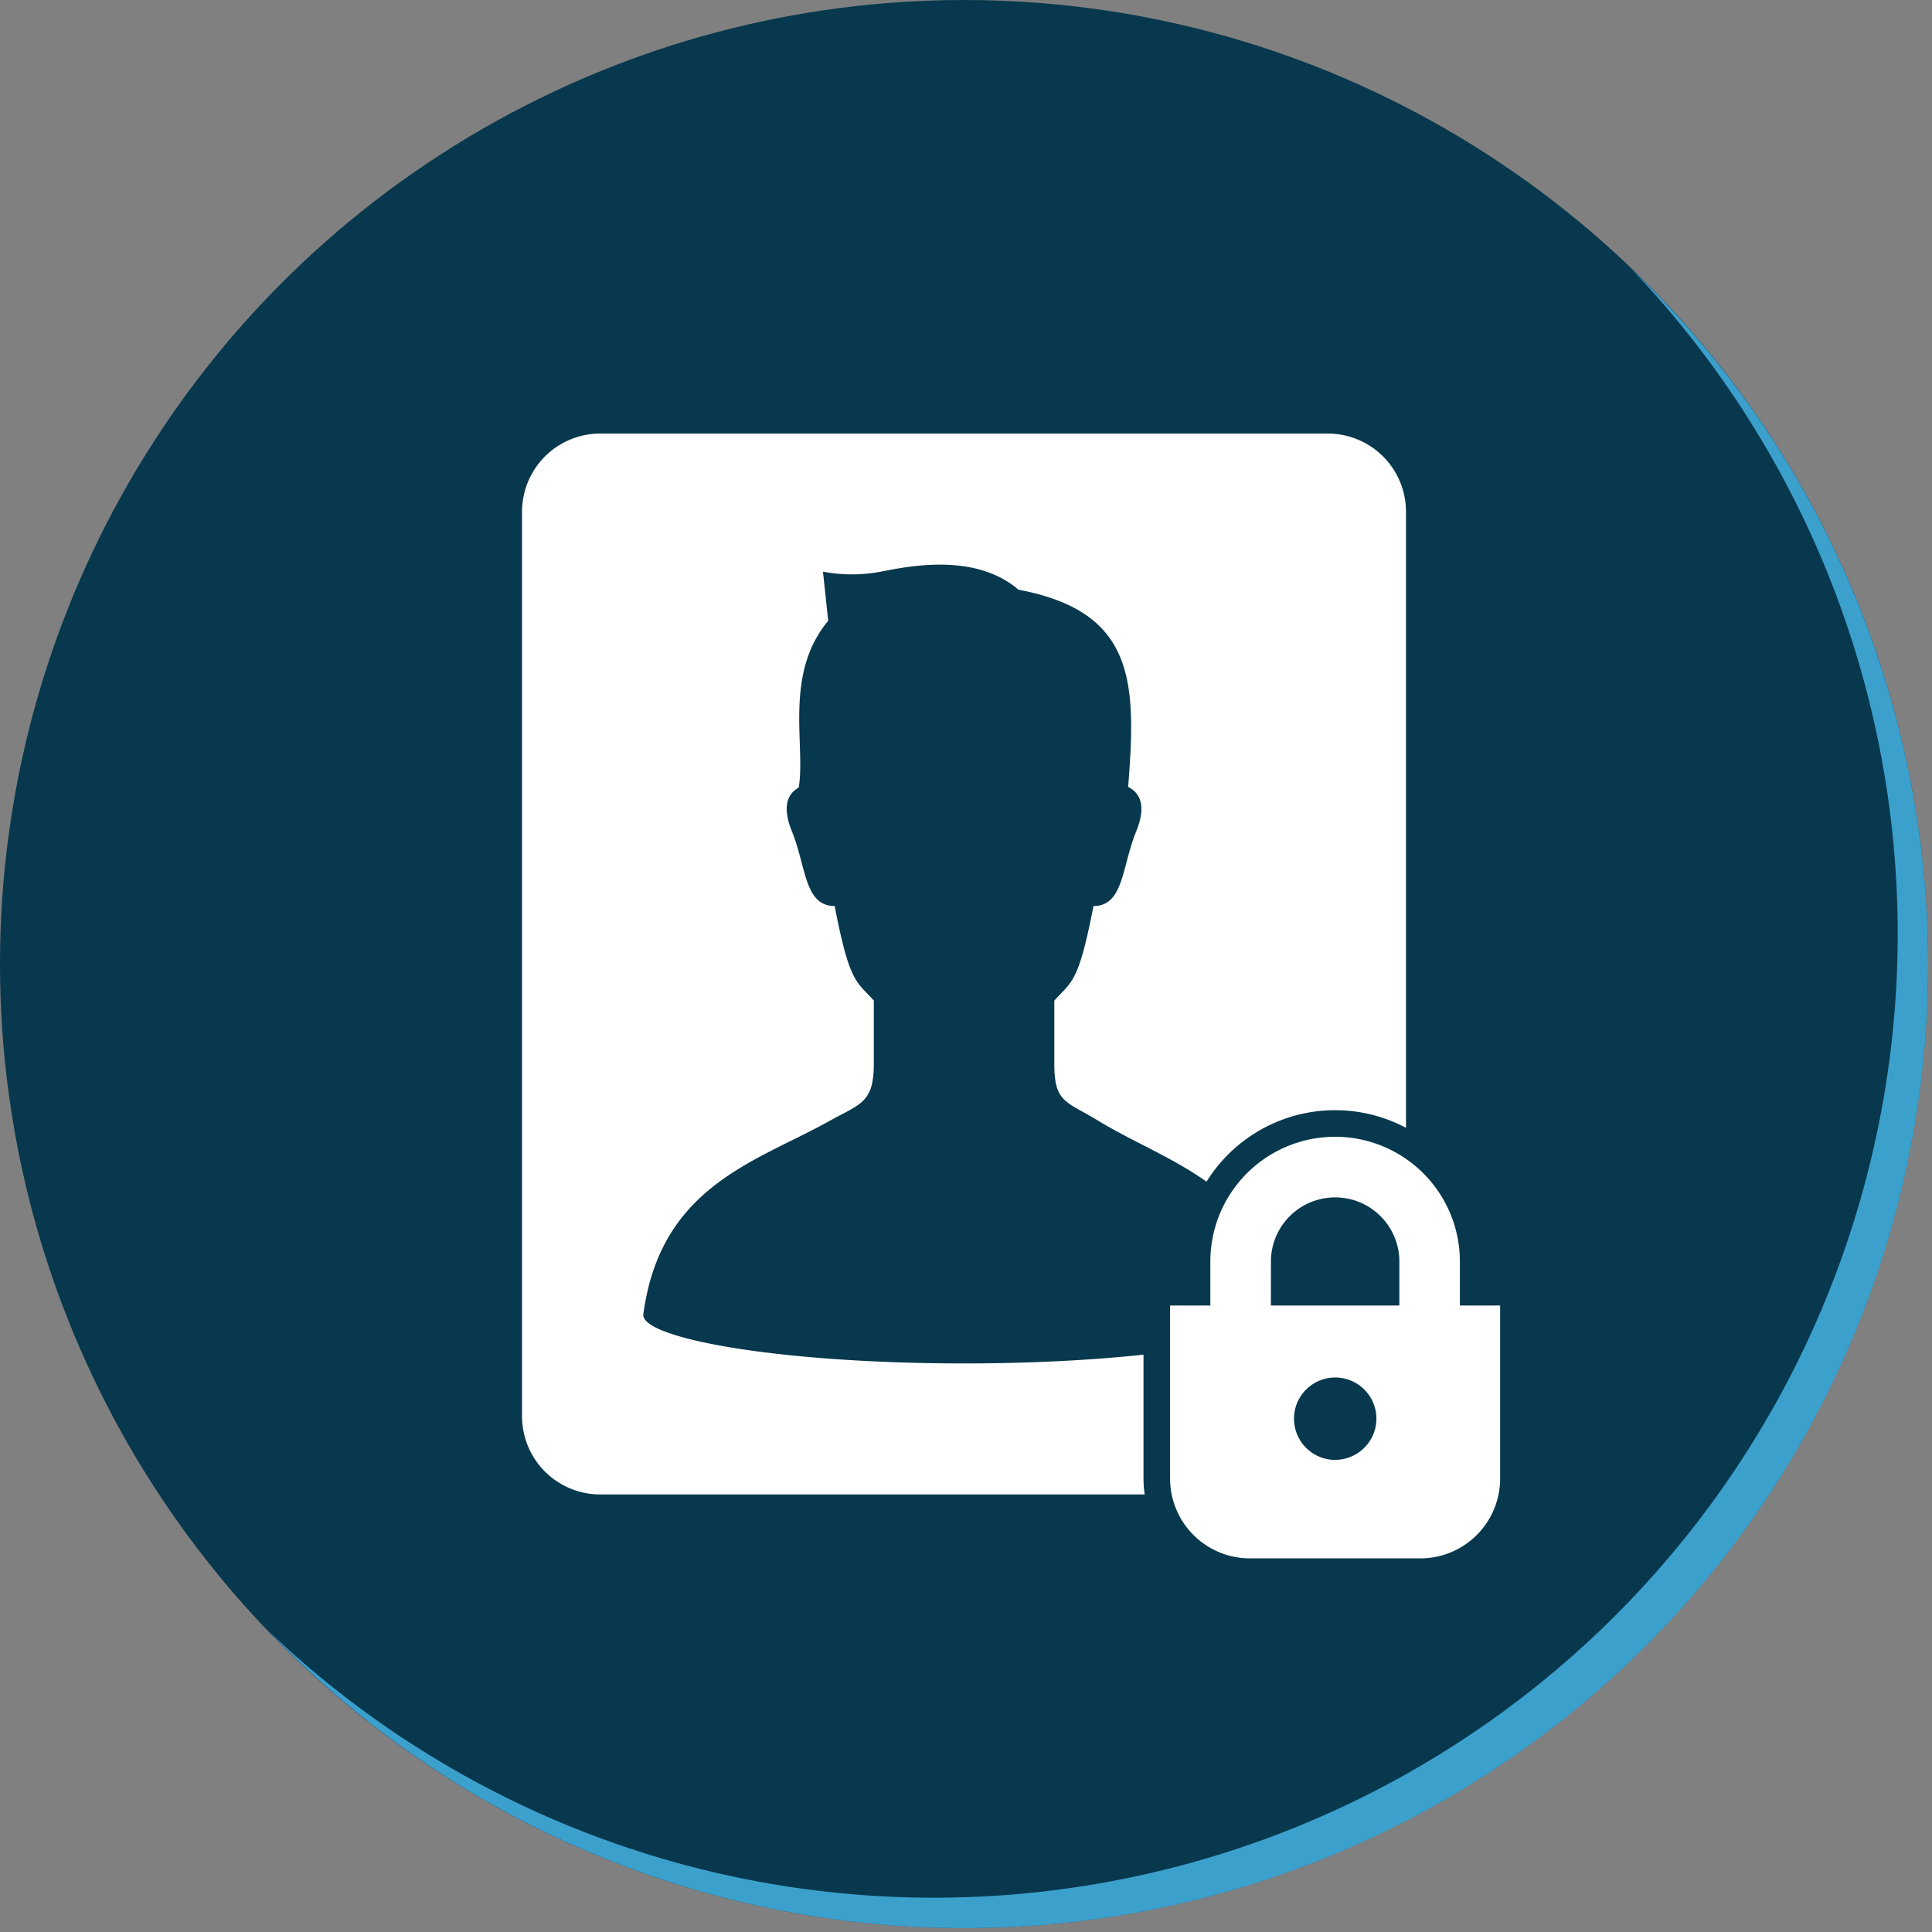
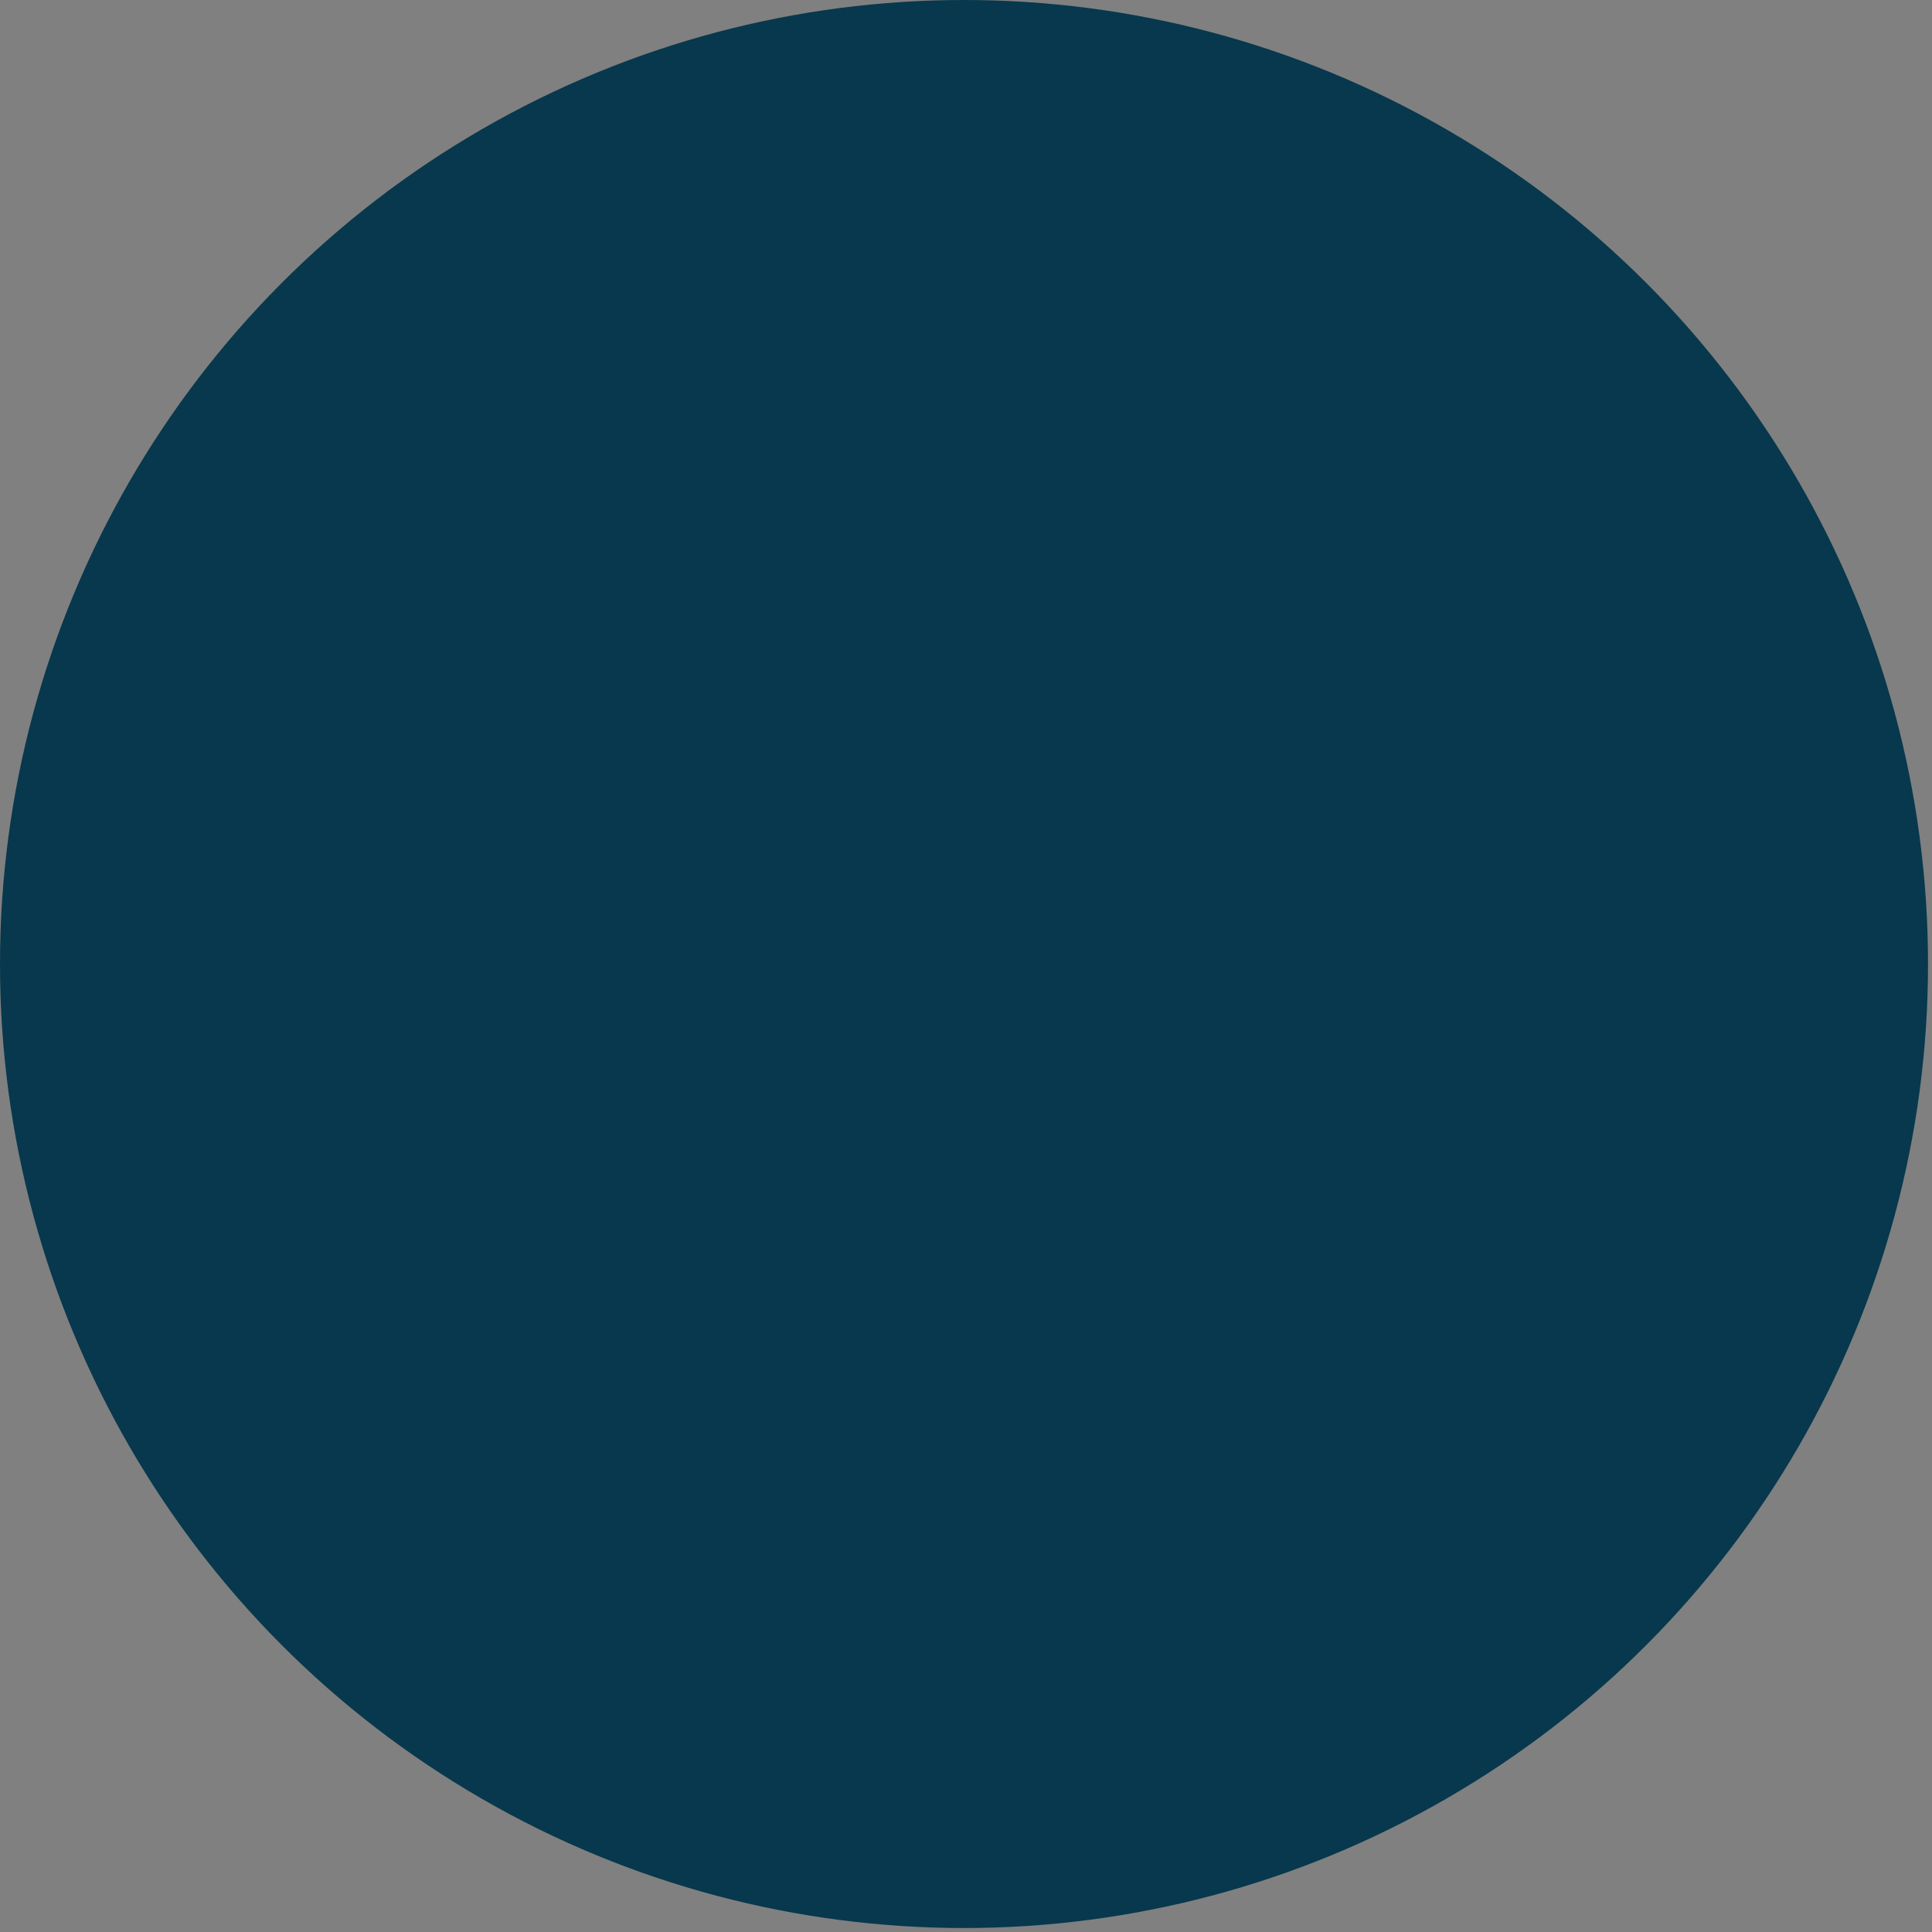
<svg xmlns="http://www.w3.org/2000/svg" id="レイヤー_1" data-name="レイヤー 1" viewBox="0 0 136 136" width="136" height="136" preserveAspectRatio="xMinYMid">
  <rect x="0" y="0" width="136" height="136" fill="#808080" stroke="none" />
  <defs>
    <style>.cls-1{fill:#07384d;}.cls-2{fill:#3ca0cd;}.cls-3{fill:#fff;}</style>
  </defs>
  <title>ico_sale04_05</title>
  <circle class="cls-1" cx="67.86" cy="67.86" r="67.86" />
-   <path class="cls-2" d="M114.758,18.84A67.841,67.841,0,0,1,18.84,114.759,67.842,67.842,0,1,0,114.758,18.84Z" />
-   <path class="cls-3" d="M93.473,30.52H42.248a5.505,5.505,0,0,0-5.5,5.5V99.7a5.505,5.505,0,0,0,5.5,5.5H93.473a5.505,5.505,0,0,0,5.5-5.5V36.025A5.505,5.505,0,0,0,93.473,30.52ZM67.86,95.977c-13.294-.005-22.793-1.811-22.572-3.466,1.209-9.045,7.956-10.726,13.133-13.62,2.148-1.2,3.09-1.248,3.09-4.021V70.432c-1.248-1.386-1.7-1.213-2.757-6.655-2.135,0-2-2.773-3-5.233-.785-1.916-.19-2.744.469-3.1C56.726,52.5,55.154,47.469,58.3,43.7l-.369-3.458a11.038,11.038,0,0,0,4.081,0c2.148-.43,6.679-1.3,9.683,1.27,8.285,1.56,8.285,6.587,7.72,13.887.691.332,1.378,1.144.558,3.147-1.007,2.46-.869,5.233-3,5.233-1.055,5.442-1.509,5.269-2.757,6.655V74.87c0,2.773.816,2.633,3.09,4.021,5.115,3.121,11.924,4.575,13.133,13.62C90.654,94.166,81.155,95.972,67.86,95.977Z" />
-   <path class="cls-1" d="M99.979,111.568H87.988a7.5,7.5,0,0,1-7.493-7.493V90.026h2.833V88.805a10.655,10.655,0,0,1,21.31,0v1.221h2.833v14.049A7.5,7.5,0,0,1,99.979,111.568Z" />
-   <path class="cls-3" d="M102.766,91.9V88.805a8.783,8.783,0,0,0-17.566,0V91.9H82.366v12.179a5.622,5.622,0,0,0,5.622,5.621H99.979a5.62,5.62,0,0,0,5.621-5.621V91.9Zm-13.3-3.091a4.492,4.492,0,0,1,.354-1.759,4.548,4.548,0,0,1,1.638-1.991,4.538,4.538,0,0,1,4.286-.416,4.543,4.543,0,0,1,1.99,1.64,4.48,4.48,0,0,1,.771,2.526V91.9H89.464Zm4.519,13.958a2.9,2.9,0,1,1,2.905-2.9A2.905,2.905,0,0,1,93.983,102.763Z" />
</svg>